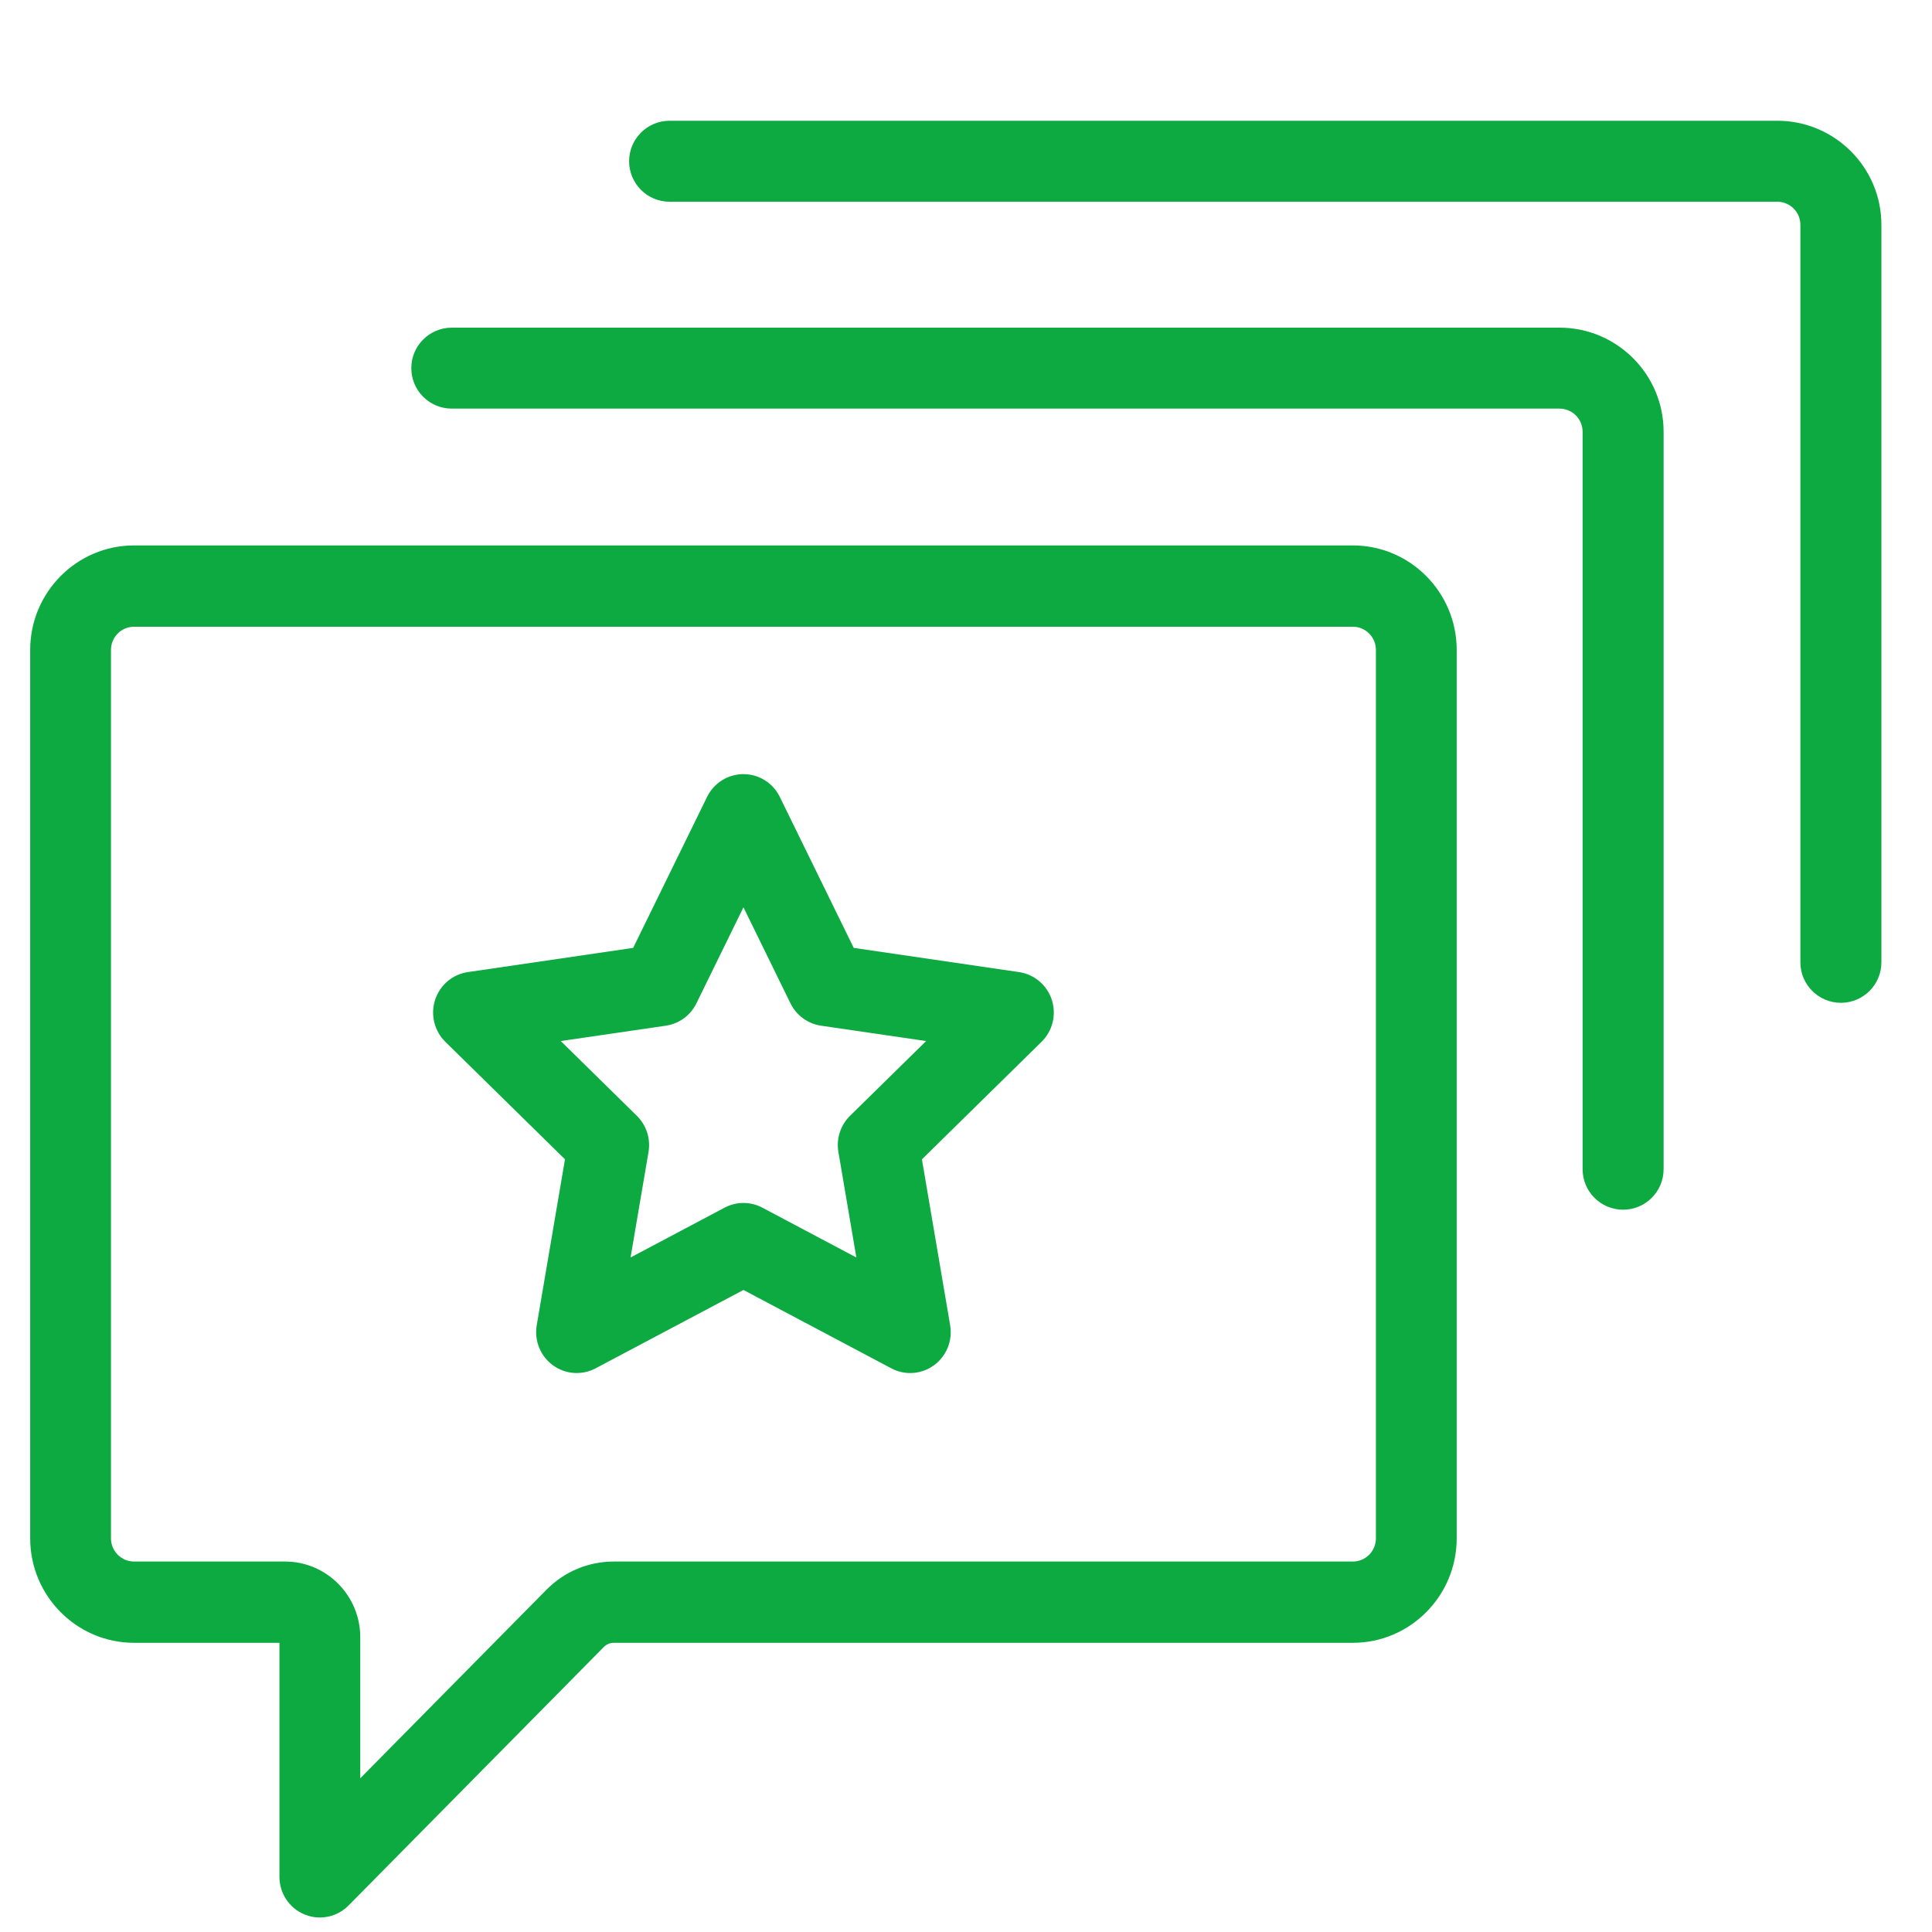
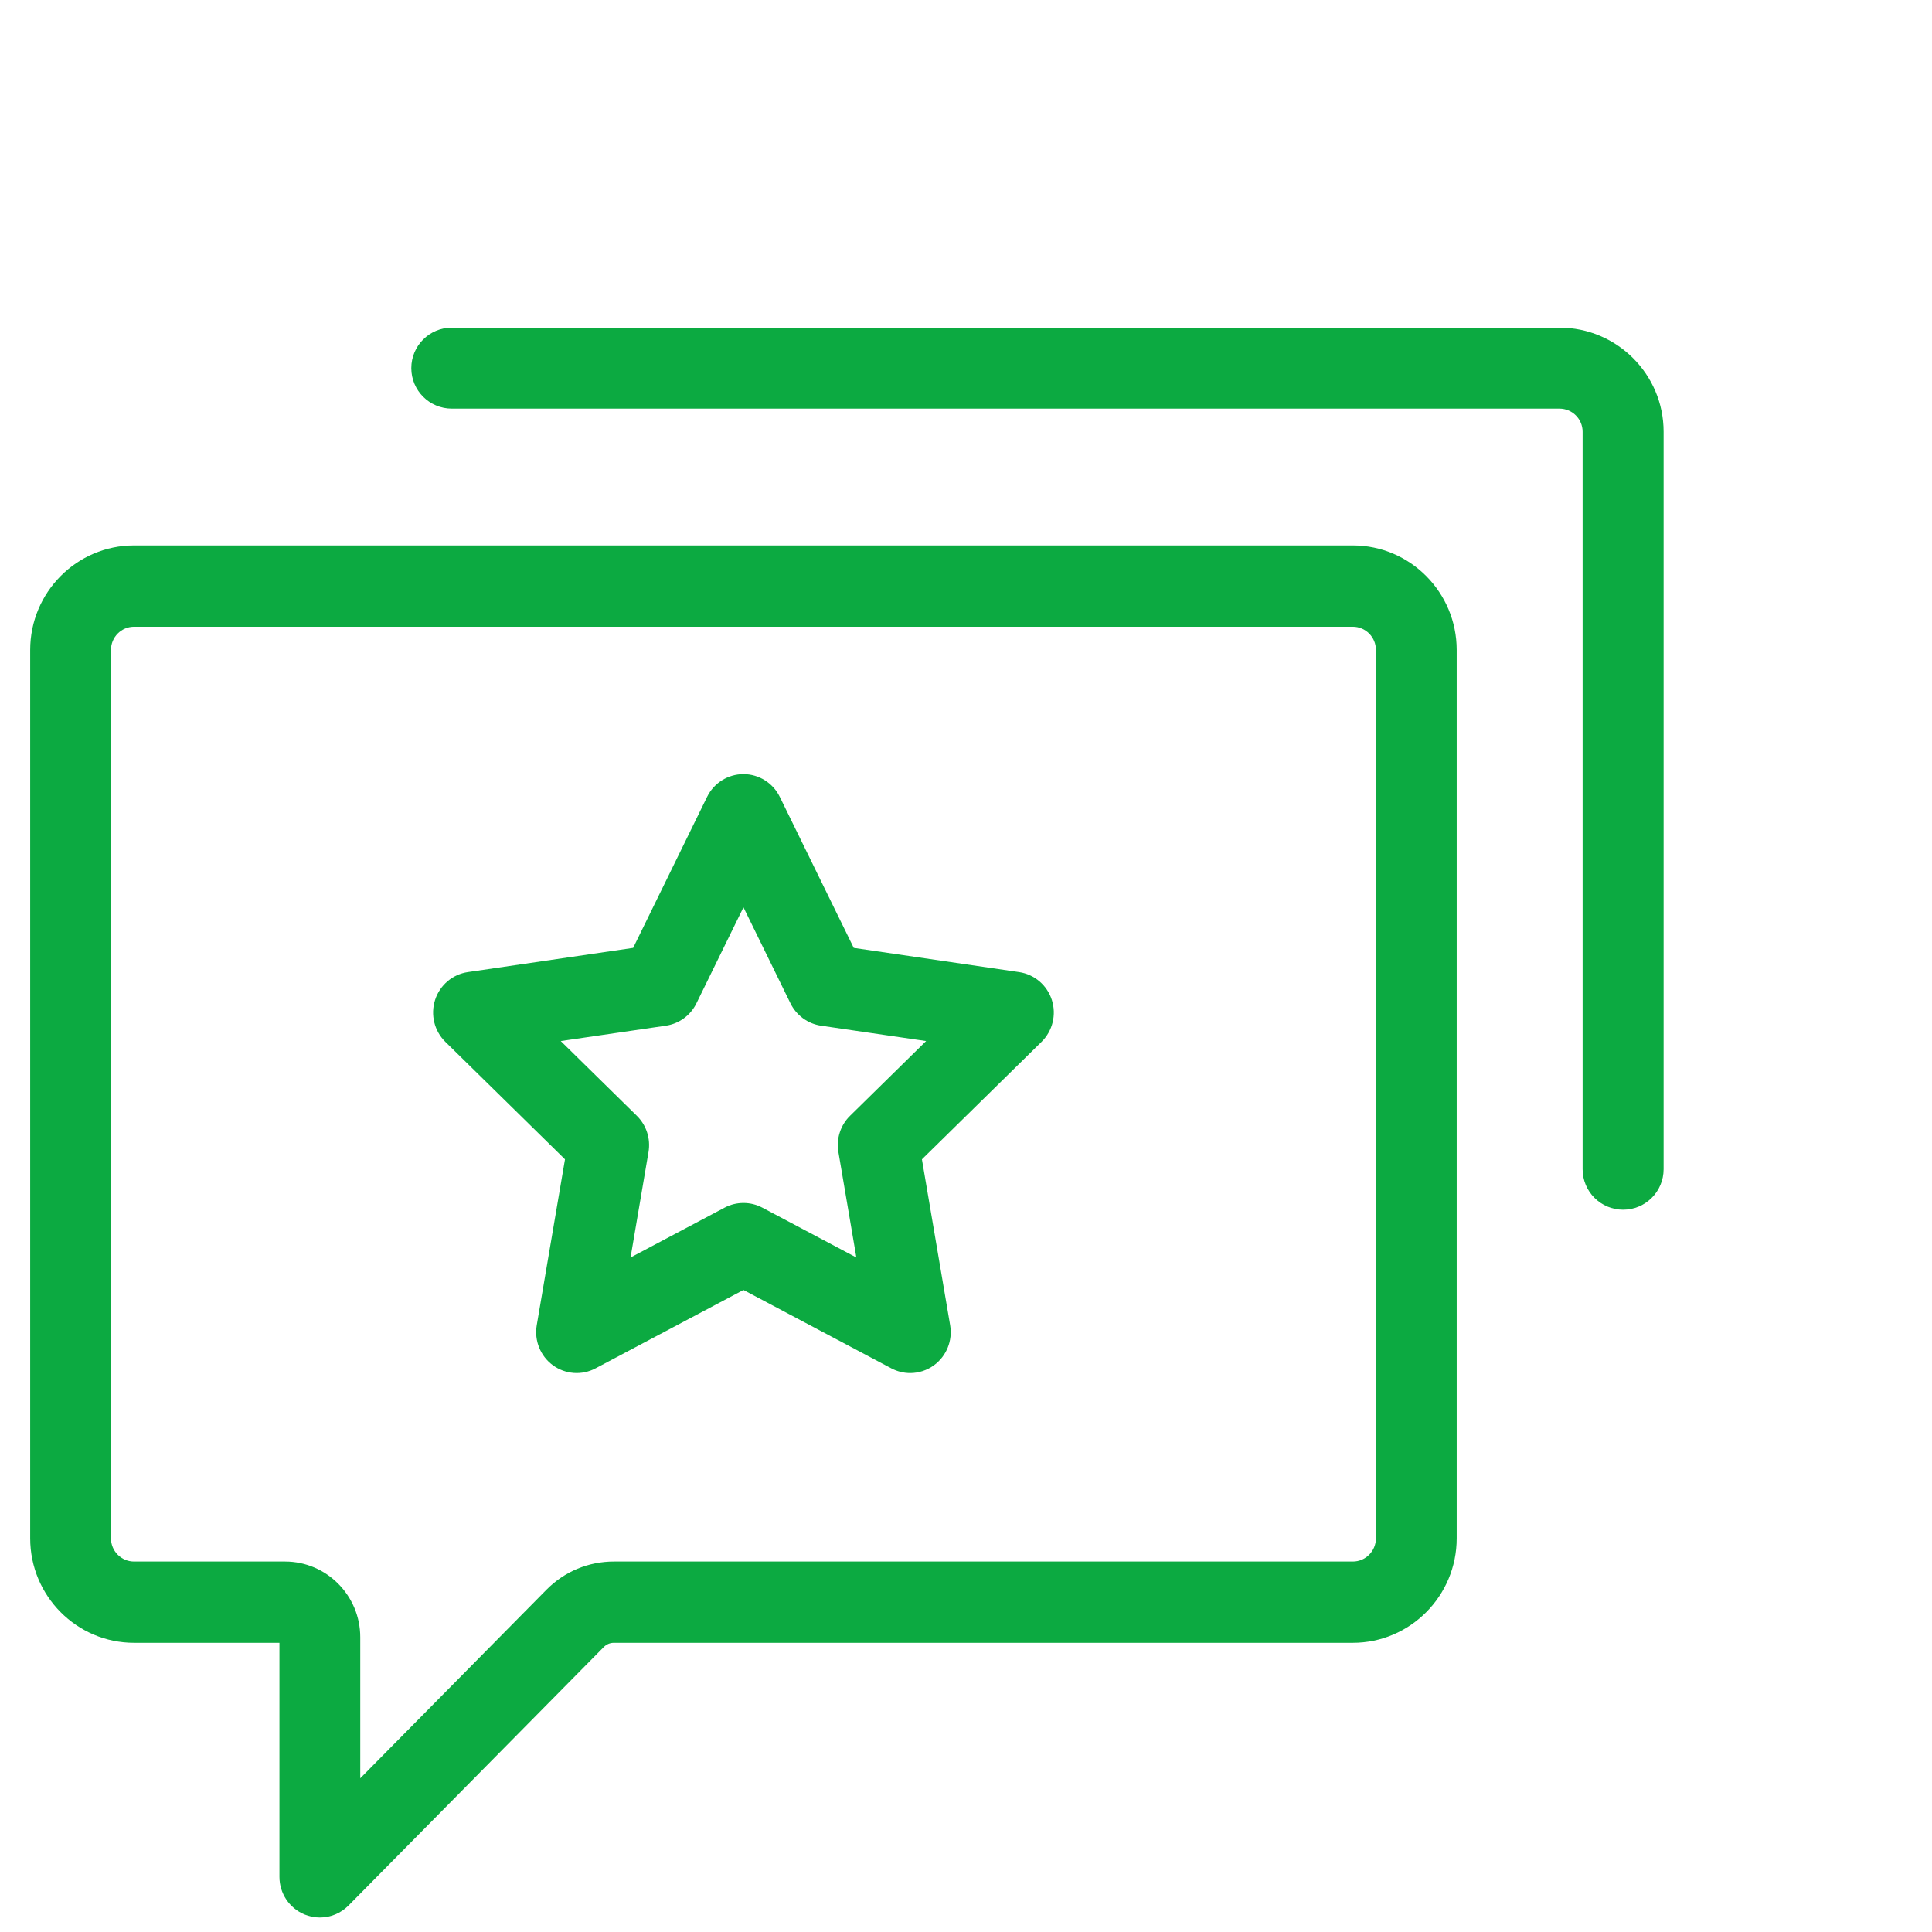
<svg xmlns="http://www.w3.org/2000/svg" width="64px" height="64px" viewBox="0 0 64 64">
  <title>icon-reviews</title>
  <g id="icon-reviews" stroke="none" stroke-width="1" fill="none" fill-rule="evenodd">
    <g id="Group" transform="translate(1, 4)" fill="#0CAA41">
      <path d="M44.579,46.959 C44.579,47.383 44.236,47.728 43.815,47.728 L19.337,47.728 C18.493,47.728 17.7,48.058 17.103,48.661 L10.934,54.908 L10.934,50.234 C10.934,48.852 9.816,47.728 8.442,47.728 L3.44,47.728 C3.019,47.728 2.676,47.383 2.676,46.959 L2.676,17.53 C2.676,17.106 3.019,16.761 3.44,16.761 L43.815,16.761 C44.236,16.761 44.579,17.106 44.579,17.53 L44.579,46.959 Z M43.815,14.068 L3.44,14.068 C1.543,14.068 0,15.621 0,17.53 L0,46.959 C0,48.868 1.543,50.42 3.44,50.42 L8.257,50.42 L8.257,58.174 C8.257,58.719 8.584,59.21 9.085,59.418 C9.25,59.487 9.423,59.52 9.595,59.52 C9.945,59.52 10.288,59.382 10.545,59.123 L19,50.561 C19.091,50.469 19.207,50.42 19.337,50.42 L43.815,50.42 C45.712,50.42 47.255,48.868 47.255,46.959 L47.255,17.53 C47.255,15.621 45.712,14.068 43.815,14.068 L43.815,14.068 Z" id="Fill-9" />
-       <path d="M57.875,0 L21.182,0 C20.441,0 19.84,0.601 19.84,1.341 C19.84,2.082 20.441,2.683 21.182,2.683 L57.875,2.683 C58.297,2.683 58.64,3.026 58.64,3.447 L58.64,27.878 C58.64,28.618 59.241,29.219 59.982,29.219 C60.723,29.219 61.324,28.618 61.324,27.878 L61.324,3.447 C61.324,1.546 59.777,0 57.875,0" id="Fill-5" />
      <path d="M50.661,6.854 L13.967,6.854 C13.226,6.854 12.625,7.454 12.625,8.195 C12.625,8.936 13.226,9.536 13.967,9.536 L50.661,9.536 C51.083,9.536 51.426,9.879 51.426,10.301 L51.426,34.731 C51.426,35.472 52.026,36.073 52.767,36.073 C53.508,36.073 54.109,35.472 54.109,34.731 L54.109,10.301 C54.109,8.4 52.562,6.854 50.661,6.854" id="Fill-7" />
      <path d="M27.159,32.962 C26.842,33.273 26.698,33.721 26.773,34.16 L27.368,37.656 L24.253,36.005 C24.057,35.901 23.842,35.85 23.628,35.85 C23.413,35.85 23.198,35.901 23.003,36.005 L19.888,37.656 L20.483,34.16 C20.557,33.721 20.413,33.273 20.096,32.962 L17.576,30.486 L21.059,29.977 C21.496,29.912 21.875,29.636 22.07,29.236 L23.628,26.056 L25.185,29.236 C25.381,29.636 25.759,29.912 26.196,29.977 L29.679,30.486 L27.159,32.962 Z M32.758,28.202 L27.281,27.4 L24.832,22.398 C24.606,21.936 24.139,21.644 23.628,21.644 C23.116,21.644 22.649,21.936 22.423,22.398 L19.974,27.4 L14.497,28.202 C13.991,28.276 13.571,28.633 13.413,29.123 C13.255,29.613 13.387,30.151 13.752,30.511 L17.716,34.404 L16.78,39.901 C16.694,40.409 16.901,40.922 17.314,41.225 C17.728,41.528 18.276,41.568 18.729,41.328 L23.628,38.732 L28.526,41.328 C28.723,41.432 28.937,41.484 29.151,41.484 C29.43,41.484 29.707,41.396 29.941,41.225 C30.354,40.922 30.562,40.409 30.475,39.901 L29.54,34.404 L33.503,30.511 C33.869,30.151 34.001,29.613 33.843,29.123 C33.685,28.633 33.264,28.276 32.758,28.202 L32.758,28.202 Z" id="Fill-11" />
    </g>
  </g>
</svg>